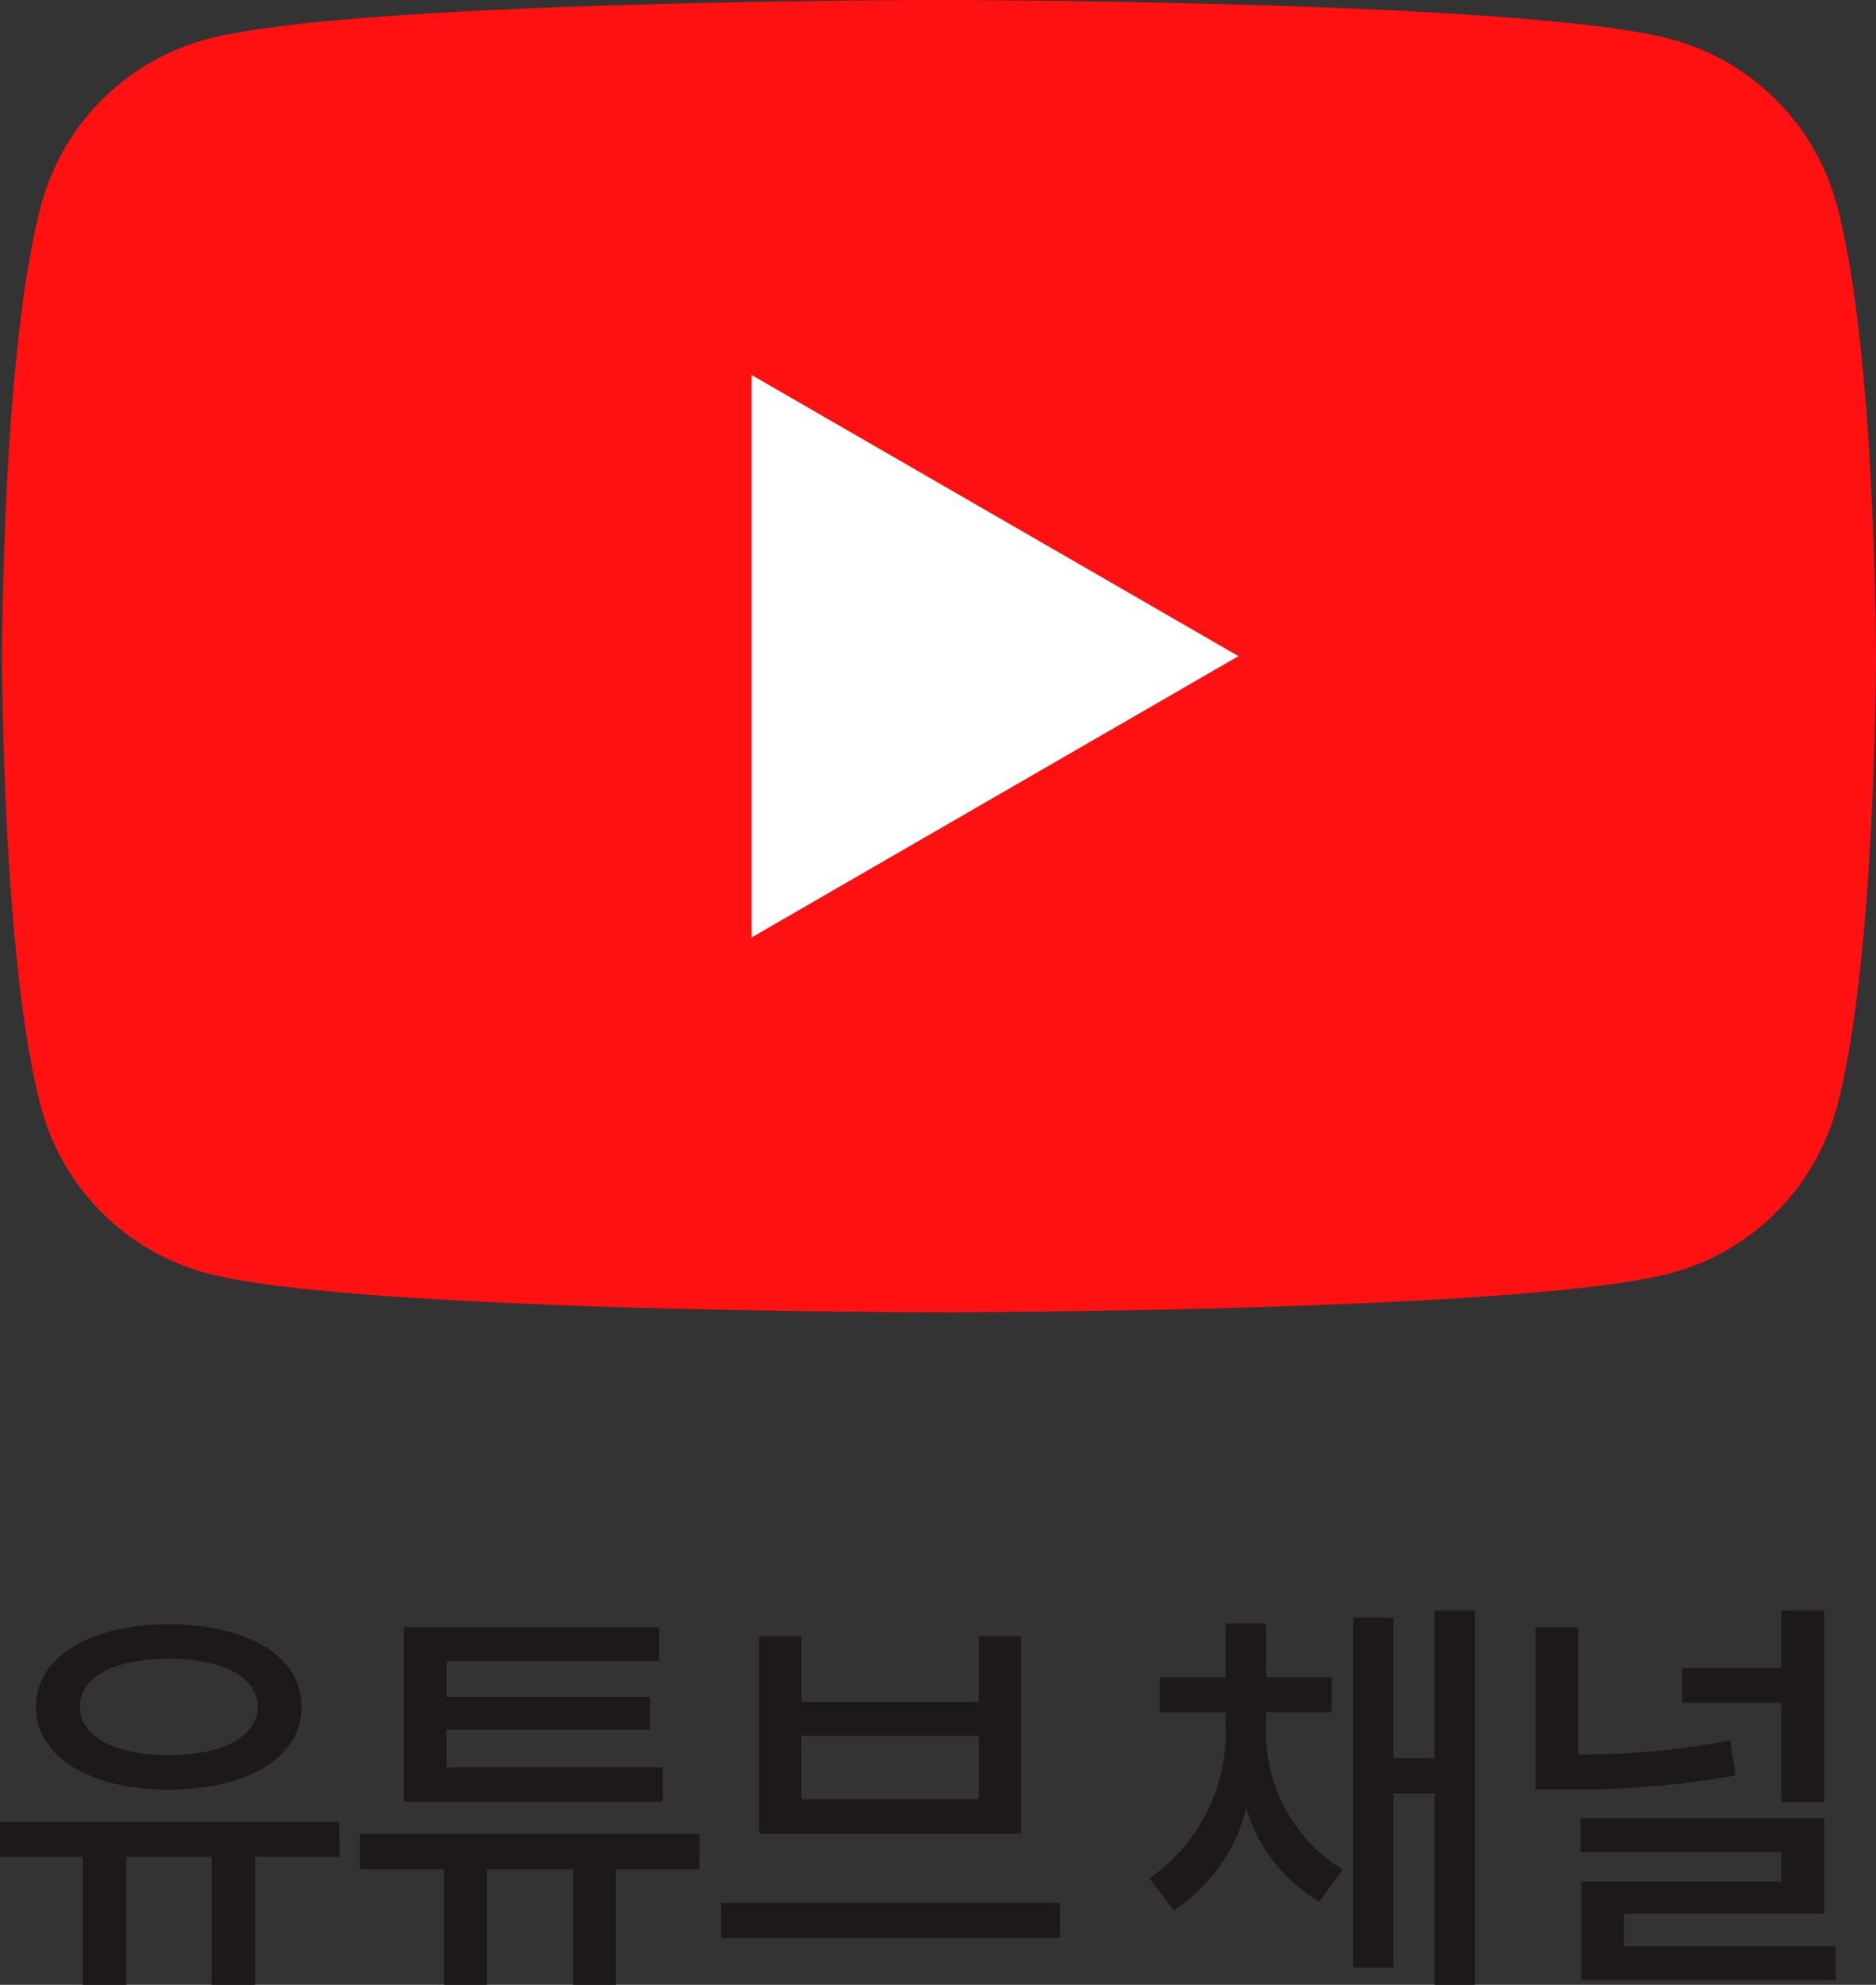
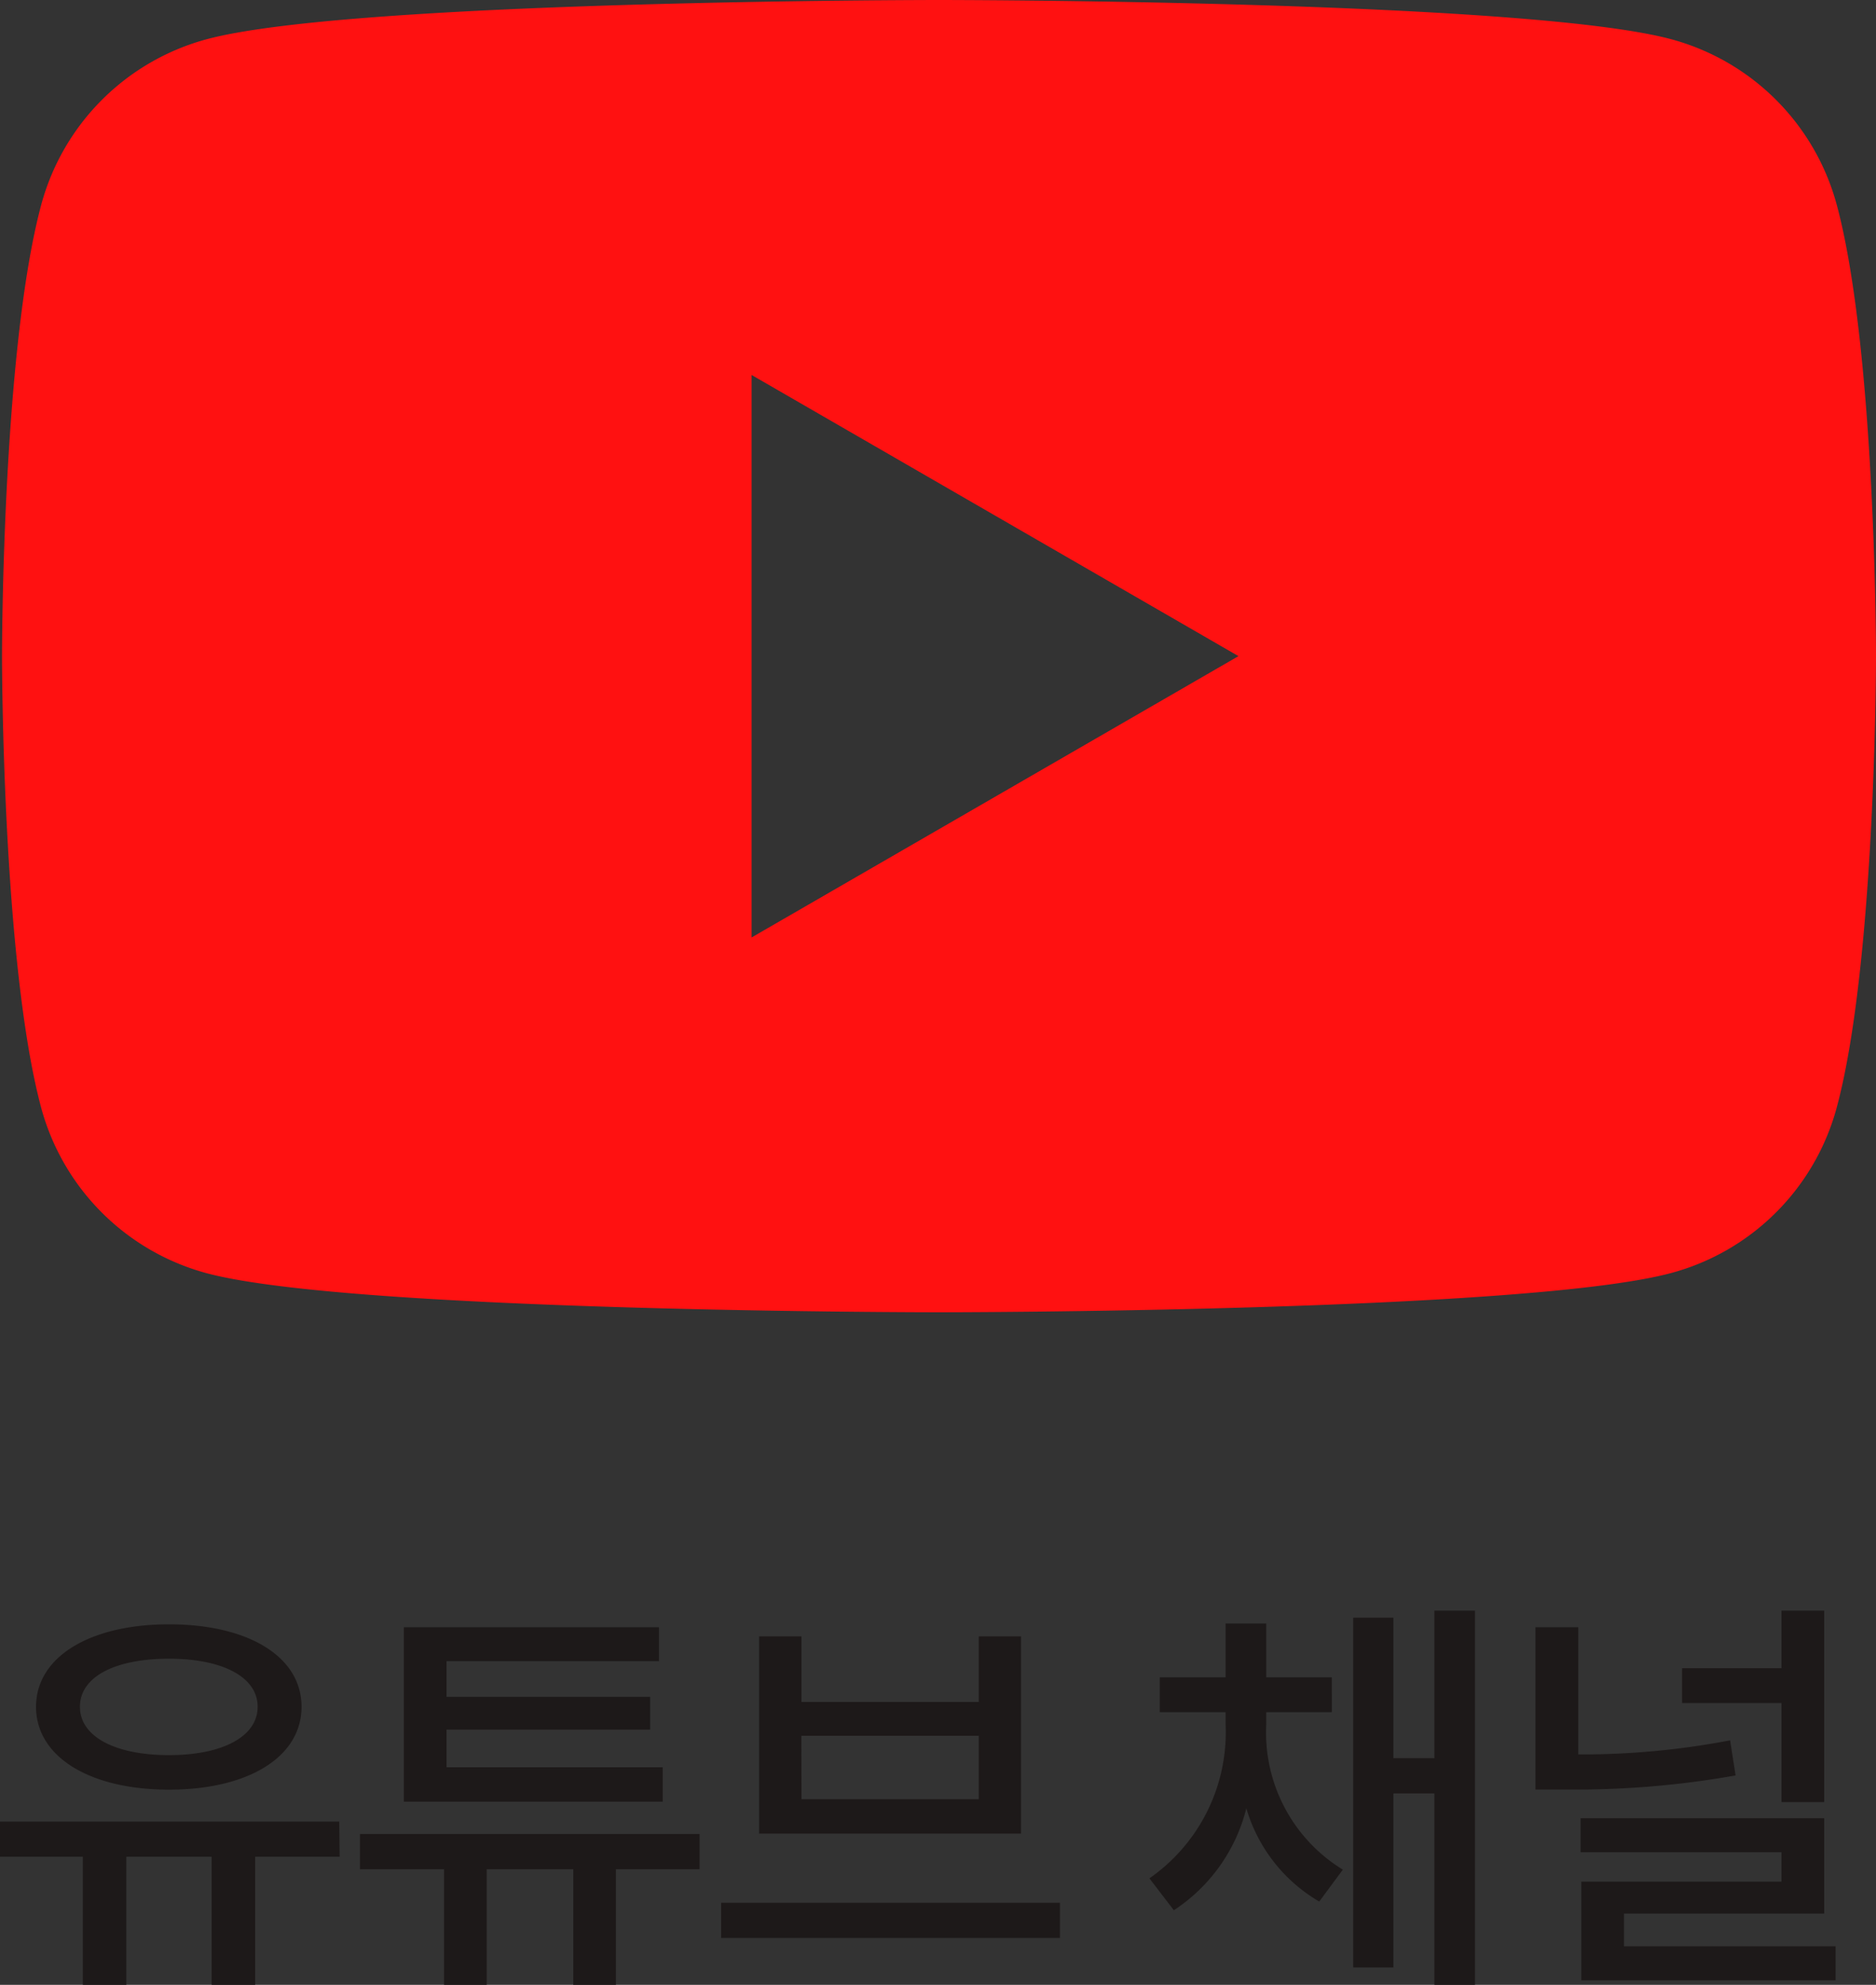
<svg xmlns="http://www.w3.org/2000/svg" width="54.35" height="57.476" viewBox="0 0 54.35 57.476">
  <rect x="0" y="0" width="54.35" height="57.476" fill="#333333" stroke="none" />
  <g id="그룹_6887" data-name="그룹 6887" transform="translate(-1823.15 -654.448)">
    <path id="패스_16408" data-name="패스 16408" d="M-21.954-8.52c1.548,0,2.568.528,2.568,1.392s-1.02,1.4-2.568,1.4-2.58-.528-2.58-1.4S-23.514-8.52-21.954-8.52Zm0,3.792c2.28,0,3.84-.936,3.84-2.4s-1.56-2.388-3.84-2.388-3.852.936-3.852,2.388S-24.246-4.728-21.954-4.728Zm4.932.924H-26.85v1.02h2.4V.924h1.26V-2.784h2.472V.924h1.26V-2.784h2.448ZM-7.65-5.376h-6.264V-6.468h5.9v-.948h-5.9V-8.448h6.156v-.984H-15.15V-4.38h7.5Zm1.068,1.932h-9.84v1.02h2.436V.924h1.236V-2.424h2.508V.924h1.236V-2.424h2.424Zm.624,1.992v1.02H3.858v-1.02Zm1.1-7.716v5.712H2.73V-9.168H1.506v1.9H-3.63v-1.9Zm1.224,2.88H1.506v1.836H-3.63ZM9.834-6.972h1.9V-7.98h-1.9V-9.54H8.658v1.56H6.75v1.008H8.658V-6.6A5.151,5.151,0,0,1,6.45-2.16l.708.924a4.97,4.97,0,0,0,2.1-2.952,4.633,4.633,0,0,0,2.112,2.7l.684-.924A4.651,4.651,0,0,1,9.834-6.6Zm4.872-2.94V-5.64H13.518V-9.708H12.354V.42h1.164V-4.62h1.188V.924h1.176V-9.912ZM24.762-4.368H26V-9.912H24.762v1.668h-2.88v1.008h2.88ZM23.274-6.156a22.879,22.879,0,0,1-4.4.408V-9.432H17.634v4.7H18.5a26.48,26.48,0,0,0,4.932-.408ZM20.2-.192V-1.14H26V-3.9H18.942v.984h5.82v.852h-5.8V.792h7.368V-.192Z" transform="translate(1850 711)" fill="#1d1919" />
    <g id="그룹_6886" data-name="그룹 6886" transform="translate(1391.222 -10773.552)">
-       <circle id="타원_262" data-name="타원 262" cx="13" cy="13" r="13" transform="translate(446 11434.273)" fill="#fff" />
      <path id="패스_10607" data-name="패스 10607" d="M53.156,5.935a6.8,6.8,0,0,0-4.8-4.8C44.123,0,27.145,0,27.145,0S10.167,0,5.935,1.135a6.8,6.8,0,0,0-4.8,4.8C0,10.169,0,19,0,19S0,27.836,1.133,32.07a6.8,6.8,0,0,0,4.8,4.8C10.167,38,27.145,38,27.145,38s16.978,0,21.211-1.136a6.793,6.793,0,0,0,4.8-4.8C54.292,27.836,54.292,19,54.292,19s0-8.832-1.136-13.067M21.716,27.147V10.858L35.822,19Z" transform="translate(431.986 11428)" fill="#f11" />
    </g>
  </g>
</svg>